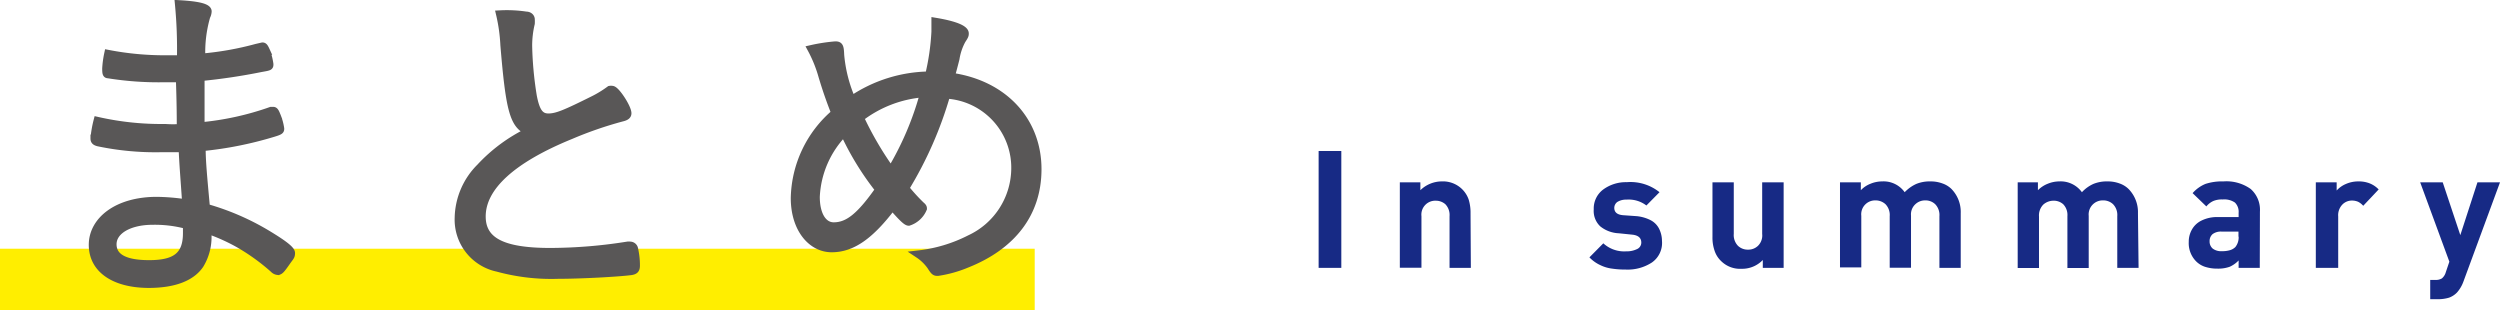
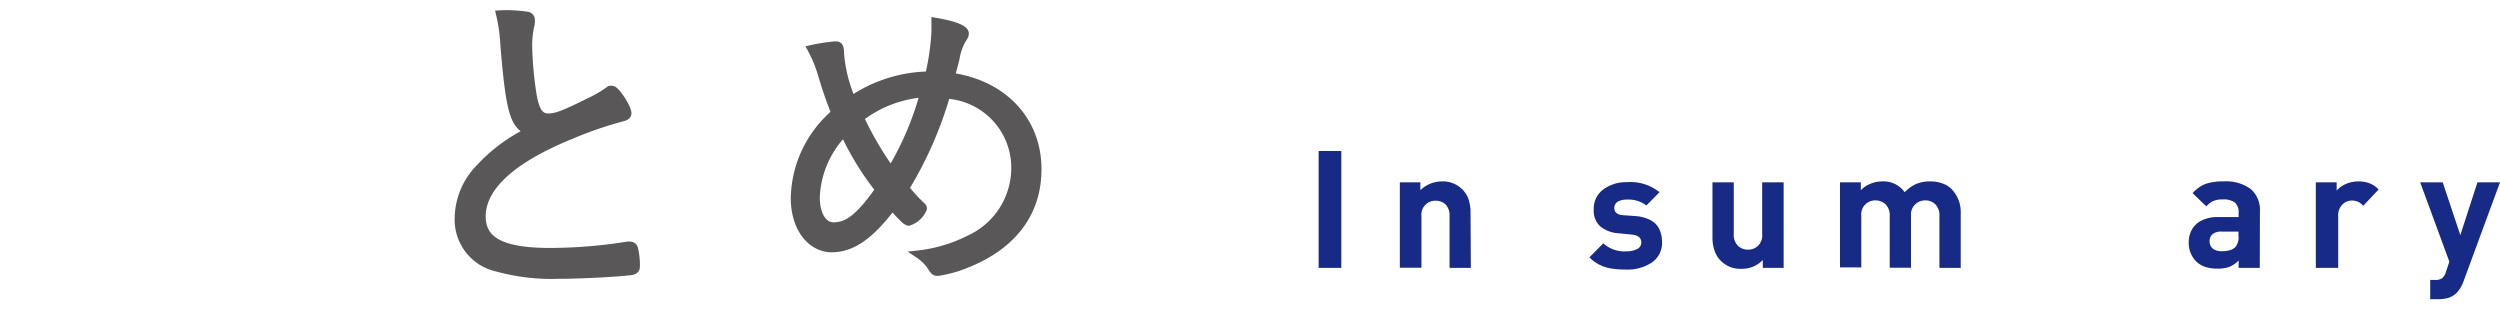
<svg xmlns="http://www.w3.org/2000/svg" width="161.93" height="20.11" viewBox="0 0 161.93 20.11">
  <defs>
    <style>
      .a {
        fill: #fe0;
      }

      .b {
        fill: #172a85;
      }

      .c {
        fill: #595757;
        stroke: #595757;
        stroke-miterlimit: 10;
        stroke-width: 0.5px;
      }
    </style>
  </defs>
  <title>title-ozone-in-summary</title>
  <g>
-     <rect class="a" y="16.11" width="67.02" height="4" />
    <g>
      <path class="b" d="M86.88,17.35H85.41V9.78h1.47Z" />
      <path class="b" d="M95.27,17.35H93.89V14a1,1,0,0,0-.27-.77A.93.93,0,0,0,93,13a.9.9,0,0,0-.93,1v3.34H90.67V11.81H92v.51a2,2,0,0,1,1.38-.57,1.77,1.77,0,0,1,1.31.49,1.73,1.73,0,0,1,.44.69,2.88,2.88,0,0,1,.12.88Z" />
      <path class="b" d="M107.65,15.61A1.54,1.54,0,0,1,107,17a2.86,2.86,0,0,1-1.69.46,5.84,5.84,0,0,1-.89-.06,2.43,2.43,0,0,1-.77-.23,2.32,2.32,0,0,1-.7-.5l.9-.91a2,2,0,0,0,1.48.52,1.52,1.52,0,0,0,.69-.14.46.46,0,0,0,.29-.43c0-.3-.2-.47-.58-.51l-.88-.09a2.05,2.05,0,0,1-1.2-.45,1.37,1.37,0,0,1-.42-1.1,1.53,1.53,0,0,1,.62-1.29,2.48,2.48,0,0,1,1.52-.47,3,3,0,0,1,2.12.65l-.85.86a1.89,1.89,0,0,0-1.29-.38,1.07,1.07,0,0,0-.59.15.48.48,0,0,0-.2.38c0,.29.19.45.58.48L106,14a2.51,2.51,0,0,1,.91.26,1.27,1.27,0,0,1,.55.55A1.8,1.8,0,0,1,107.65,15.61Z" />
      <path class="b" d="M115.53,17.35h-1.35v-.51a1.85,1.85,0,0,1-1.38.57,1.74,1.74,0,0,1-1.31-.49,1.63,1.63,0,0,1-.44-.7,2.57,2.57,0,0,1-.13-.87V11.81h1.38v3.34a1,1,0,0,0,.27.77.91.91,0,0,0,.65.25.9.9,0,0,0,.65-.25.94.94,0,0,0,.27-.77V11.81h1.39Z" />
      <path class="b" d="M127,17.35h-1.38V14a1,1,0,0,0-.27-.77.9.9,0,0,0-.65-.25.91.91,0,0,0-.64.25.89.89,0,0,0-.28.73v3.38h-1.38V14a1,1,0,0,0-.27-.77.94.94,0,0,0-.65-.25.9.9,0,0,0-.92,1v3.34h-1.38V11.81h1.35v.51a1.74,1.74,0,0,1,.63-.42,2,2,0,0,1,.75-.15,1.68,1.68,0,0,1,1.46.7,2.43,2.43,0,0,1,.76-.54,2.31,2.31,0,0,1,.91-.16,2.19,2.19,0,0,1,.77.13,1.56,1.56,0,0,1,.59.36,2.13,2.13,0,0,1,.6,1.57Z" />
-       <path class="b" d="M138.52,17.35h-1.38V14a1,1,0,0,0-.27-.77.91.91,0,0,0-.65-.25.91.91,0,0,0-.93,1v3.38h-1.38V14a1,1,0,0,0-.27-.77A.92.92,0,0,0,133,13a1,1,0,0,0-.65.25,1,1,0,0,0-.28.77v3.34h-1.38V11.81H132v.51a1.87,1.87,0,0,1,.64-.42,2,2,0,0,1,.74-.15,1.7,1.7,0,0,1,1.47.7,2.29,2.29,0,0,1,.75-.54,2.31,2.31,0,0,1,.91-.16,2.19,2.19,0,0,1,.77.13,1.56,1.56,0,0,1,.59.36,2.14,2.14,0,0,1,.61,1.57Z" />
      <path class="b" d="M146.37,17.35H145v-.48a1.82,1.82,0,0,1-.58.41,2.21,2.21,0,0,1-.78.12,2.57,2.57,0,0,1-.82-.12,1.45,1.45,0,0,1-.59-.37,1.67,1.67,0,0,1-.46-1.24,1.58,1.58,0,0,1,.21-.81,1.42,1.42,0,0,1,.63-.58,2.26,2.26,0,0,1,1.05-.22H145v-.27a.84.84,0,0,0-.24-.67,1.21,1.21,0,0,0-.79-.2,1.43,1.43,0,0,0-.61.1,1.25,1.25,0,0,0-.45.35l-.89-.86a2.22,2.22,0,0,1,.84-.6,3.45,3.45,0,0,1,1.16-.16,2.7,2.7,0,0,1,1.76.49,1.79,1.79,0,0,1,.6,1.46Zm-1.38-2V15h-1.1a.9.9,0,0,0-.57.16.59.59,0,0,0-.2.47.6.6,0,0,0,.2.47.9.9,0,0,0,.59.17,1.78,1.78,0,0,0,.51-.06.82.82,0,0,0,.37-.21A1,1,0,0,0,145,15.31Z" />
      <path class="b" d="M154.07,12.27l-1,1.06a1.07,1.07,0,0,0-.33-.26,1,1,0,0,0-.4-.08.86.86,0,0,0-.63.27,1,1,0,0,0-.26.76v3.33H150V11.81h1.35v.53a1.69,1.69,0,0,1,.59-.42,2,2,0,0,1,.81-.17,1.94,1.94,0,0,1,.72.12A1.64,1.64,0,0,1,154.07,12.27Z" />
      <path class="b" d="M161.93,11.81l-2.37,6.43a2.17,2.17,0,0,1-.42.71,1.36,1.36,0,0,1-.51.33,2.43,2.43,0,0,1-.68.1h-.54V18.13h.32a.75.75,0,0,0,.44-.1.81.81,0,0,0,.25-.4l.23-.68-1.89-5.14h1.46l1.14,3.42,1.11-3.42Z" />
    </g>
    <g>
-       <path class="c" d="M11.58.26c1.25.07,1.88.22,1.88.48a.78.78,0,0,1-.09.32,8.39,8.39,0,0,0-.32,2.66,19.87,19.87,0,0,0,3.56-.63L17,3c.09,0,.13.06.24.3a3.85,3.85,0,0,1,.22.86c0,.16,0,.16-.57.26A38.26,38.26,0,0,1,13,5c0,.45,0,.84,0,1.06,0,.39,0,1.1,0,2.11a18.73,18.73,0,0,0,4.56-1l.11,0c.08,0,.13,0,.24.28a3.49,3.49,0,0,1,.25.88c0,.11,0,.15-.43.28a23.72,23.72,0,0,1-4.66.93c0,.87.08,1.73.28,3.91a16.23,16.23,0,0,1,3.89,1.67c1.12.67,1.62,1.06,1.62,1.27s-.05.22-.29.56c-.36.52-.45.61-.58.61a.42.42,0,0,1-.26-.13,13.41,13.41,0,0,0-2.31-1.66,12.38,12.38,0,0,0-2-.89,3.44,3.44,0,0,1-.47,2.27c-.56.82-1.69,1.25-3.33,1.25C7.41,18.39,6,17.44,6,15.86S7.6,13,10.15,13a13.55,13.55,0,0,1,1.9.16c-.12-1.78-.19-2.53-.23-3.55-.46,0-.91,0-1.45,0a18.06,18.06,0,0,1-4-.38c-.19-.05-.26-.11-.26-.26a7.09,7.09,0,0,1,.2-1.15,18.67,18.67,0,0,0,4.39.46,6.78,6.78,0,0,0,1,0c0-.52,0-1.6-.06-3.2-.52,0-.84,0-1.15,0A20.58,20.58,0,0,1,7,4.82c-.11,0-.13-.08-.13-.39A6.33,6.33,0,0,1,7,3.48a19.22,19.22,0,0,0,3.76.35c.28,0,.56,0,.95,0A30.36,30.36,0,0,0,11.58.26ZM9.89,14.31c-1.53,0-2.59.63-2.59,1.51s.84,1.28,2.36,1.28c1.75,0,2.44-.57,2.44-2,0-.09,0-.52,0-.52A8,8,0,0,0,9.89,14.31Z" />
      <path class="c" d="M34.07,1c.21,0,.32.13.32.26a2.42,2.42,0,0,1,0,.26A6.16,6.16,0,0,0,34.22,3a23.08,23.08,0,0,0,.3,3.22c.19,1,.45,1.38,1,1.38s1.11-.24,2.92-1.14a7.17,7.17,0,0,0,1.06-.65.42.42,0,0,1,.15,0c.24,0,1,1.16,1,1.53,0,.13-.1.22-.36.28a24.78,24.78,0,0,0-3.33,1.15c-3.8,1.55-5.75,3.34-5.75,5.25,0,1.6,1.34,2.29,4.43,2.29a32.06,32.06,0,0,0,5-.41.48.48,0,0,1,.17,0,.27.27,0,0,1,.26.18,4.76,4.76,0,0,1,.13,1.12c0,.24-.07.33-.33.37-.84.11-3.26.24-4.73.24a13.14,13.14,0,0,1-3.91-.46,3.19,3.19,0,0,1-2.53-3.24,4.74,4.74,0,0,1,1.41-3.28,10.49,10.49,0,0,1,3.15-2.32c-1-.38-1.25-1.38-1.6-5.59a11,11,0,0,0-.28-2A8.42,8.42,0,0,1,34.07,1Z" />
      <path class="c" d="M58.64,12.19a12.06,12.06,0,0,0,1,1.1c.13.11.15.15.15.22a1.52,1.52,0,0,1-.93.86c-.13,0-.39-.23-1.06-1-1.44,1.9-2.61,2.72-3.93,2.72s-2.4-1.29-2.4-3.26a7.42,7.42,0,0,1,2.62-5.51c-.24-.61-.5-1.3-.82-2.36a8.61,8.61,0,0,0-.72-1.79,11.13,11.13,0,0,1,1.56-.24c.26,0,.3.09.32.63a9.31,9.31,0,0,0,.74,2.9,9.14,9.14,0,0,1,5-1.58,15.4,15.4,0,0,0,.41-2.83c0-.2,0-.37,0-.65,1.32.22,1.94.5,1.92.78,0,.08,0,.13-.19.41a3.71,3.71,0,0,0-.41,1.21c-.09.36-.24.93-.31,1.16,3.42.48,5.62,2.86,5.62,6,0,2.81-1.6,4.95-4.6,6.14a7.82,7.82,0,0,1-1.86.52c-.17,0-.22,0-.45-.37a3,3,0,0,0-.8-.78,9.72,9.72,0,0,0,3.32-1A5.06,5.06,0,0,0,65.75,11,4.73,4.73,0,0,0,61.3,6.14,24.75,24.75,0,0,1,58.64,12.19Zm-5.79.56c0,1.17.46,1.9,1.15,1.9.93,0,1.71-.62,2.94-2.37a18.27,18.27,0,0,1-2.27-3.7A6.35,6.35,0,0,0,52.85,12.75Zm2.86-5.12a21.61,21.61,0,0,0,2,3.42,19.83,19.83,0,0,0,2.13-5A7.72,7.72,0,0,0,55.71,7.63Z" />
    </g>
  </g>
</svg>